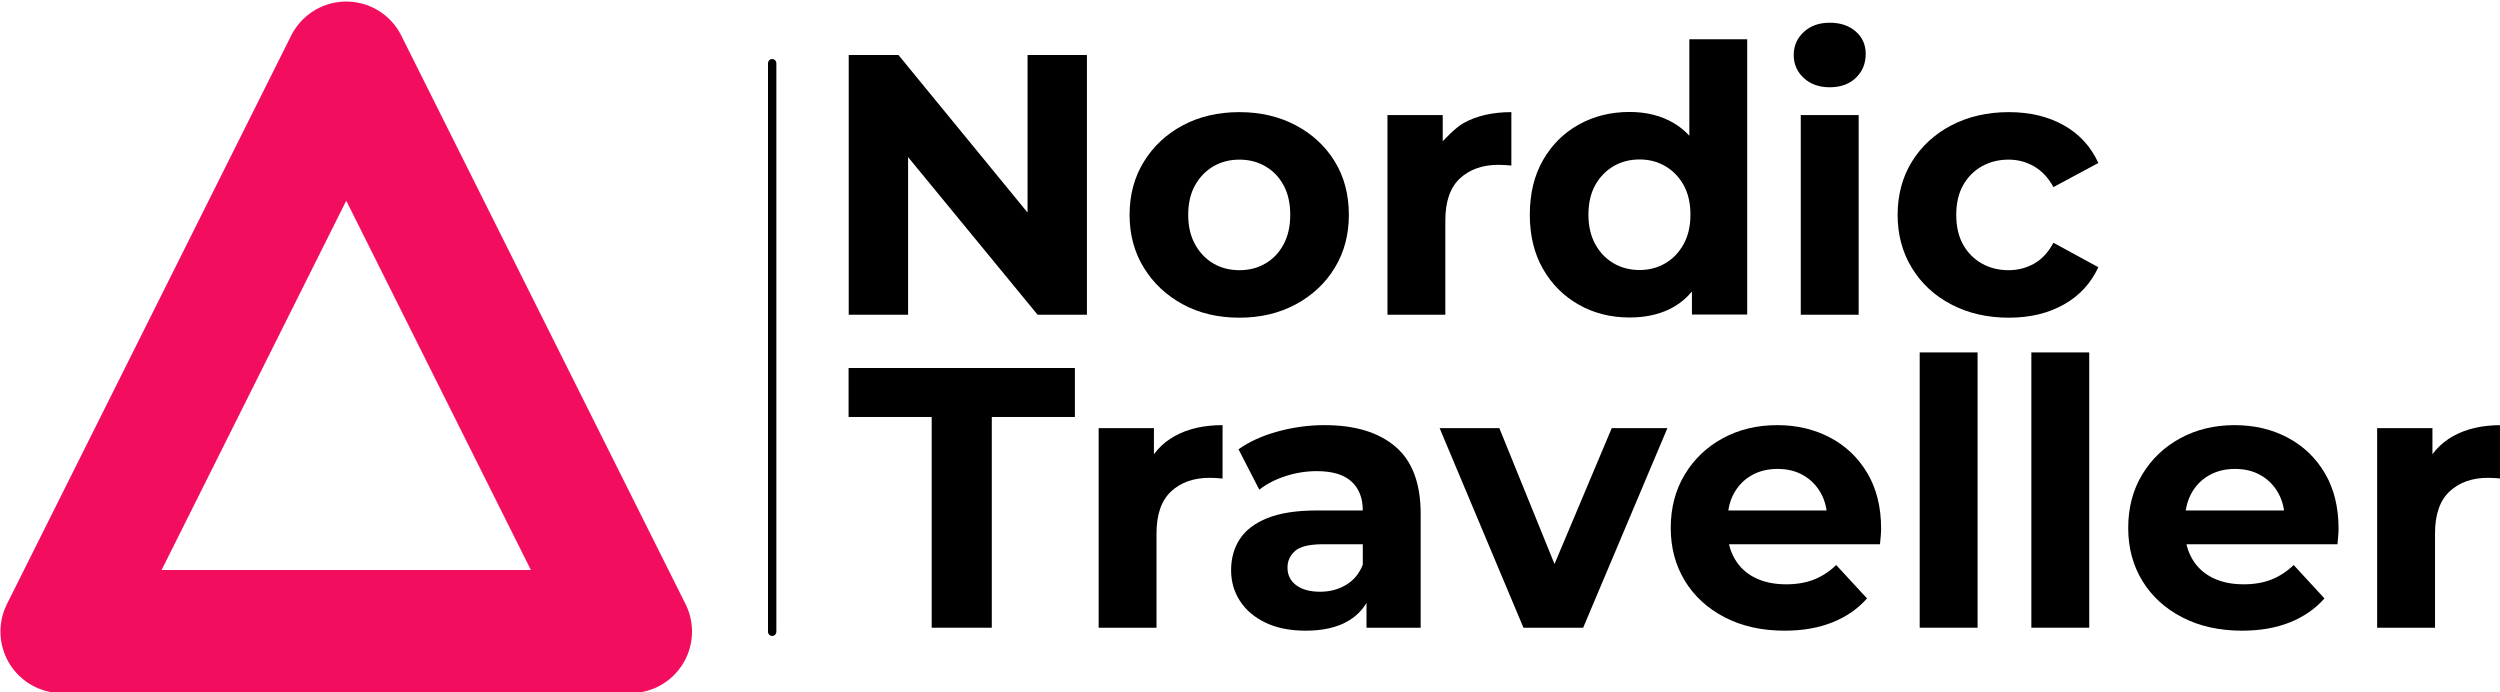
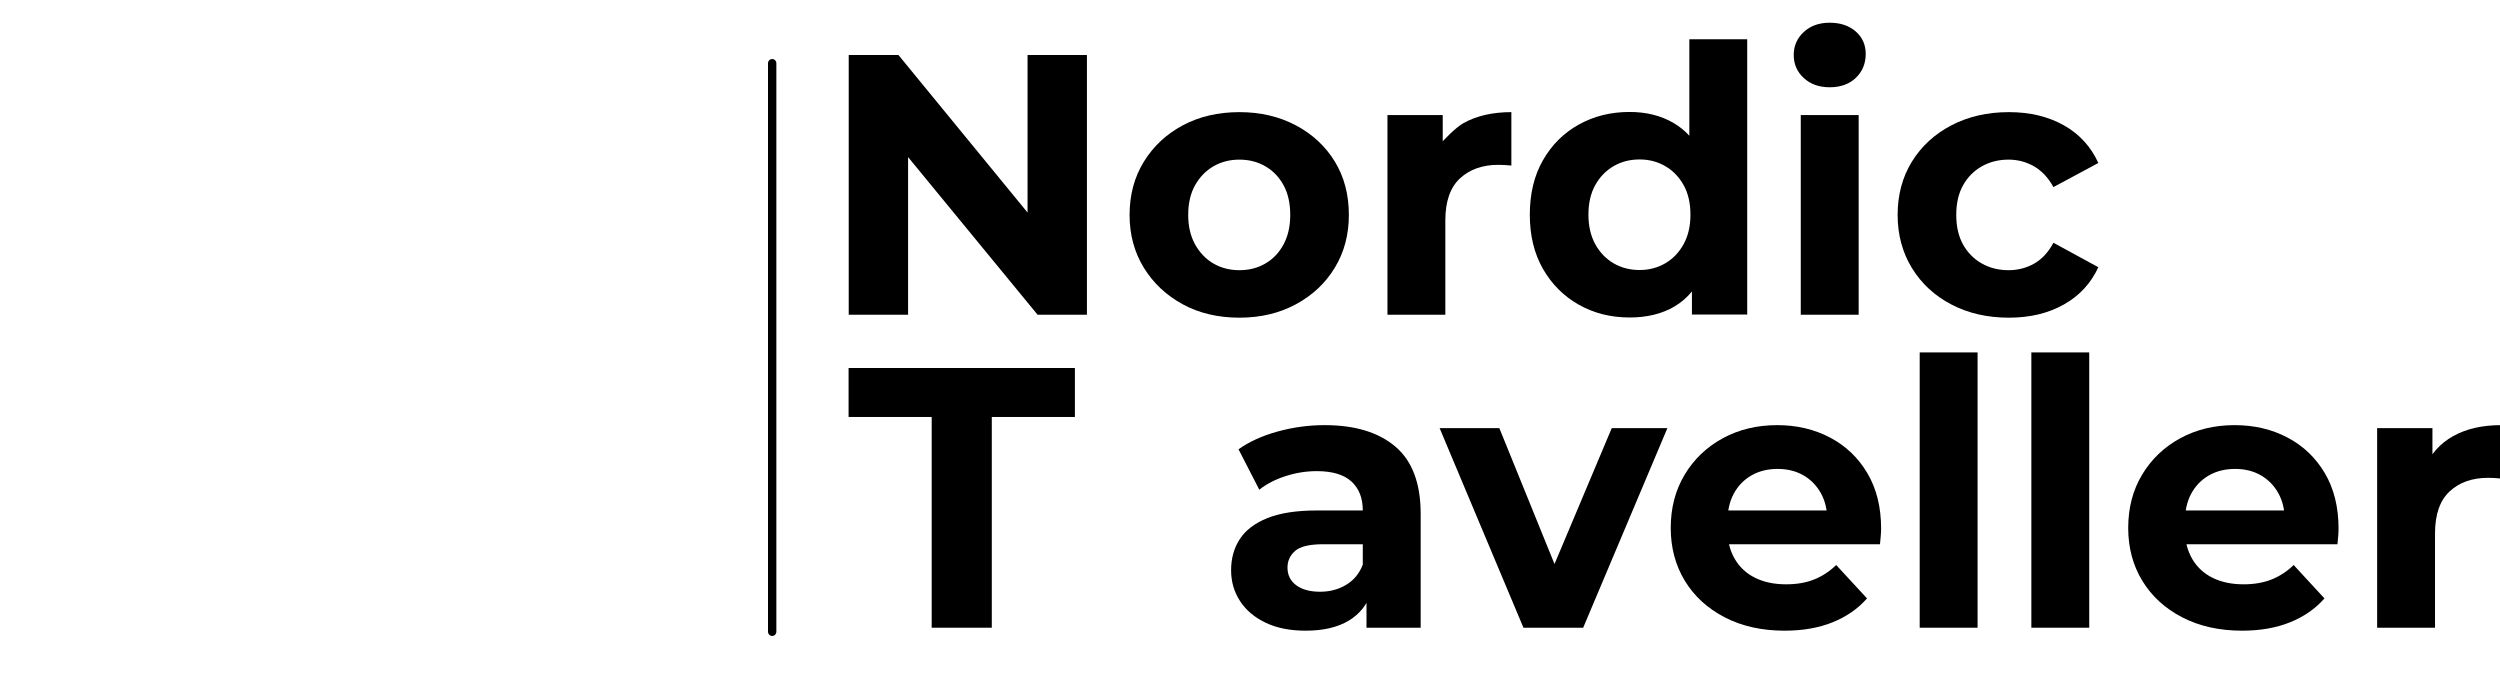
<svg xmlns="http://www.w3.org/2000/svg" xmlns:ns1="http://www.serif.com/" width="100%" height="100%" viewBox="0 0 1235 342" version="1.1" xml:space="preserve" style="fill-rule:evenodd;clip-rule:evenodd;stroke-linecap:round;stroke-linejoin:round;stroke-miterlimit:1.5;">
  <g transform="matrix(0.232,0,0,0.232,-121.582,-857.253)">
    <g>
      <g id="Nodic-Traveller-logo" ns1:id="Nodic Traveller-logo">
        <g transform="matrix(0.629,0,0,0.629,-1614.27,2723.82)">
-           <path d="M4571.65,1757.66L5533.87,3682.1L3609.43,3682.1L4571.65,1757.66Z" style="fill:none;stroke:rgb(242,13,94);stroke-width:416.67px;" />
-         </g>
+           </g>
        <g transform="matrix(1.465,0,0,1.465,-1080.45,-1746.17)">
          <g transform="matrix(4.787,0,0,4.787,-2055.63,-3931.33)">
            <path d="M915.904,1692.69L915.904,1613.83L931,1613.83L970.203,1661.67L970.203,1613.83L988.228,1613.83L988.228,1692.69L973.245,1692.69L933.929,1644.83L933.929,1692.69L915.904,1692.69Z" />
            <path d="M1034.53,1693.59C1028.07,1693.59 1022.34,1692.24 1017.35,1689.54C1012.36,1686.83 1008.41,1683.13 1005.52,1678.44C1002.63,1673.75 1001.18,1668.39 1001.18,1662.39C1001.18,1656.3 1002.63,1650.91 1005.52,1646.22C1008.41,1641.53 1012.36,1637.85 1017.35,1635.18C1022.34,1632.52 1028.07,1631.18 1034.53,1631.18C1040.91,1631.18 1046.62,1632.52 1051.65,1635.18C1056.68,1637.85 1060.63,1641.51 1063.48,1646.16C1066.34,1650.82 1067.76,1656.23 1067.76,1662.39C1067.76,1668.39 1066.34,1673.75 1063.48,1678.44C1060.63,1683.13 1056.68,1686.83 1051.65,1689.54C1046.62,1692.24 1040.91,1693.59 1034.53,1693.59ZM1034.53,1679.17C1037.46,1679.17 1040.09,1678.5 1042.41,1677.14C1044.74,1675.79 1046.58,1673.86 1047.93,1671.34C1049.29,1668.83 1049.96,1665.84 1049.96,1662.39C1049.96,1658.86 1049.29,1655.85 1047.93,1653.37C1046.58,1650.9 1044.74,1648.98 1042.41,1647.63C1040.09,1646.28 1037.46,1645.6 1034.53,1645.6C1031.6,1645.6 1028.97,1646.28 1026.64,1647.63C1024.32,1648.98 1022.46,1650.9 1021.07,1653.37C1019.68,1655.85 1018.98,1658.86 1018.98,1662.39C1018.98,1665.84 1019.68,1668.83 1021.07,1671.34C1022.46,1673.86 1024.32,1675.79 1026.64,1677.14C1028.97,1678.5 1031.6,1679.17 1034.53,1679.17Z" />
            <path d="M1079.48,1692.69L1079.48,1632.08L1096.26,1632.08L1096.26,1640.03C1096.26,1640.03 1100.02,1635.92 1102.57,1634.51C1106.55,1632.29 1111.4,1631.18 1117.1,1631.18L1117.1,1647.4C1116.35,1647.33 1115.68,1647.27 1115.08,1647.24C1114.48,1647.2 1113.84,1647.18 1113.16,1647.18C1108.36,1647.18 1104.47,1648.55 1101.5,1651.29C1098.54,1654.03 1097.05,1658.29 1097.05,1664.08L1097.05,1692.69L1079.48,1692.69Z" />
            <g transform="matrix(0.615,0,0,0.615,409.398,632.194)">
              <path d="M1239.88,1712.91C1237.43,1715.89 1234.6,1718.34 1231.36,1720.26C1225.2,1723.92 1217.78,1725.75 1209.11,1725.75C1199.83,1725.75 1191.46,1723.65 1184.01,1719.43C1176.57,1715.22 1170.67,1709.33 1166.34,1701.76C1162,1694.19 1159.84,1685.27 1159.84,1675.02C1159.84,1664.64 1162,1655.66 1166.34,1648.09C1170.67,1640.52 1176.57,1634.66 1184.01,1630.51C1191.46,1626.36 1199.83,1624.28 1209.11,1624.28C1217.41,1624.28 1224.68,1626.11 1230.9,1629.78C1233.77,1631.46 1236.33,1633.54 1238.6,1636.02L1238.6,1588.38L1267.17,1588.38L1267.17,1724.29L1239.88,1724.29L1239.88,1712.91ZM1214.05,1702.31C1218.69,1702.31 1222.91,1701.21 1226.69,1699.01C1230.48,1696.81 1233.5,1693.67 1235.76,1689.58C1238.02,1685.49 1239.15,1680.63 1239.15,1675.02C1239.15,1669.28 1238.02,1664.39 1235.76,1660.36C1233.5,1656.33 1230.48,1653.22 1226.69,1651.02C1222.91,1648.82 1218.69,1647.73 1214.05,1647.73C1209.29,1647.73 1205.02,1648.82 1201.23,1651.02C1197.45,1653.22 1194.42,1656.33 1192.16,1660.36C1189.91,1664.39 1188.78,1669.28 1188.78,1675.02C1188.78,1680.63 1189.91,1685.49 1192.16,1689.58C1194.42,1693.67 1197.45,1696.81 1201.23,1699.01C1205.02,1701.21 1209.29,1702.31 1214.05,1702.31Z" />
            </g>
            <path d="M1204.97,1692.69L1204.97,1632.08L1222.55,1632.08L1222.55,1692.69L1204.97,1692.69ZM1213.76,1623.63C1210.53,1623.63 1207.9,1622.69 1205.88,1620.82C1203.85,1618.94 1202.83,1616.61 1202.83,1613.83C1202.83,1611.05 1203.85,1608.73 1205.88,1606.85C1207.9,1604.97 1210.53,1604.03 1213.76,1604.03C1216.99,1604.03 1219.62,1604.91 1221.65,1606.68C1223.67,1608.44 1224.69,1610.72 1224.69,1613.5C1224.69,1616.42 1223.69,1618.85 1221.7,1620.76C1219.71,1622.68 1217.07,1623.63 1213.76,1623.63Z" />
            <path d="M1268.17,1693.59C1261.64,1693.59 1255.82,1692.26 1250.71,1689.59C1245.6,1686.93 1241.61,1683.23 1238.71,1678.5C1235.82,1673.77 1234.38,1668.39 1234.38,1662.39C1234.38,1656.3 1235.82,1650.91 1238.71,1646.22C1241.61,1641.53 1245.6,1637.85 1250.71,1635.18C1255.82,1632.52 1261.64,1631.18 1268.17,1631.18C1274.56,1631.18 1280.11,1632.52 1284.85,1635.18C1289.58,1637.85 1293.07,1641.66 1295.32,1646.62L1281.69,1653.94C1280.11,1651.08 1278.14,1648.98 1275.78,1647.63C1273.41,1646.28 1270.84,1645.6 1268.06,1645.6C1265.06,1645.6 1262.35,1646.28 1259.95,1647.63C1257.55,1648.98 1255.65,1650.9 1254.26,1653.37C1252.87,1655.85 1252.18,1658.86 1252.18,1662.39C1252.18,1665.92 1252.87,1668.92 1254.26,1671.4C1255.65,1673.88 1257.55,1675.79 1259.95,1677.14C1262.35,1678.5 1265.06,1679.17 1268.06,1679.17C1270.84,1679.17 1273.41,1678.52 1275.78,1677.2C1278.14,1675.89 1280.11,1673.77 1281.69,1670.84L1295.32,1678.27C1293.07,1683.15 1289.58,1686.93 1284.85,1689.59C1280.11,1692.26 1274.56,1693.59 1268.17,1693.59Z" />
          </g>
          <g transform="matrix(4.314,0,0,4.314,-1584.43,-2675.77)">
            <path d="M935.054,1692.69L935.054,1621.69L907.054,1621.69L907.054,1605.19L983.304,1605.19L983.304,1621.69L955.304,1621.69L955.304,1692.69L935.054,1692.69Z" style="fill-rule:nonzero;" />
-             <path d="M991.304,1692.69L991.304,1625.44L1009.93,1625.44L1009.93,1644.44L1007.3,1638.94C1009.3,1634.19 1012.51,1630.59 1016.93,1628.13C1021.35,1625.67 1026.72,1624.44 1033.05,1624.44L1033.05,1642.44C1032.22,1642.36 1031.47,1642.3 1030.8,1642.25C1030.14,1642.21 1029.43,1642.19 1028.68,1642.19C1023.35,1642.19 1019.03,1643.71 1015.74,1646.75C1012.45,1649.8 1010.8,1654.52 1010.8,1660.94L1010.8,1692.69L991.304,1692.69Z" style="fill-rule:nonzero;" />
            <path d="M1081.55,1692.69L1081.55,1679.57L1080.3,1676.69L1080.3,1653.19C1080.3,1649.02 1079.03,1645.77 1076.49,1643.44C1073.95,1641.11 1070.05,1639.94 1064.8,1639.94C1061.22,1639.94 1057.7,1640.5 1054.24,1641.63C1050.78,1642.75 1047.85,1644.27 1045.43,1646.19L1038.43,1632.57C1042.1,1629.98 1046.51,1627.98 1051.68,1626.57C1056.85,1625.15 1062.1,1624.44 1067.43,1624.44C1077.68,1624.44 1085.64,1626.86 1091.3,1631.69C1096.97,1636.52 1099.8,1644.07 1099.8,1654.32L1099.8,1692.69L1081.55,1692.69ZM1061.05,1693.69C1055.8,1693.69 1051.3,1692.8 1047.55,1691C1043.8,1689.21 1040.93,1686.77 1038.93,1683.69C1036.93,1680.61 1035.93,1677.15 1035.93,1673.32C1035.93,1669.32 1036.91,1665.82 1038.87,1662.82C1040.83,1659.82 1043.93,1657.46 1048.18,1655.75C1052.43,1654.05 1057.97,1653.19 1064.8,1653.19L1082.68,1653.19L1082.68,1664.57L1066.93,1664.57C1062.35,1664.57 1059.2,1665.32 1057.49,1666.82C1055.78,1668.32 1054.93,1670.19 1054.93,1672.44C1054.93,1674.94 1055.91,1676.92 1057.87,1678.38C1059.83,1679.84 1062.51,1680.57 1065.93,1680.57C1069.18,1680.57 1072.1,1679.8 1074.68,1678.25C1077.26,1676.71 1079.14,1674.44 1080.3,1671.44L1083.3,1680.44C1081.89,1684.77 1079.3,1688.07 1075.55,1690.32C1071.8,1692.57 1066.97,1693.69 1061.05,1693.69Z" style="fill-rule:nonzero;" />
            <path d="M1134.43,1692.69L1106.18,1625.44L1126.3,1625.44L1149.8,1683.32L1139.8,1683.32L1164.18,1625.44L1182.93,1625.44L1154.55,1692.69L1134.43,1692.69Z" style="fill-rule:nonzero;" />
            <path d="M1222.43,1693.69C1214.76,1693.69 1208.03,1692.19 1202.24,1689.19C1196.45,1686.19 1191.97,1682.09 1188.8,1676.88C1185.64,1671.67 1184.05,1665.73 1184.05,1659.07C1184.05,1652.32 1185.62,1646.34 1188.74,1641.13C1191.87,1635.92 1196.14,1631.84 1201.55,1628.88C1206.97,1625.92 1213.1,1624.44 1219.93,1624.44C1226.51,1624.44 1232.45,1625.84 1237.74,1628.63C1243.03,1631.42 1247.22,1635.42 1250.3,1640.63C1253.39,1645.84 1254.93,1652.07 1254.93,1659.32C1254.93,1660.07 1254.89,1660.92 1254.8,1661.88C1254.72,1662.84 1254.64,1663.73 1254.55,1664.57L1199.93,1664.57L1199.93,1653.19L1244.3,1653.19L1236.8,1656.57C1236.8,1653.07 1236.1,1650.02 1234.68,1647.44C1233.26,1644.86 1231.3,1642.84 1228.8,1641.38C1226.3,1639.92 1223.39,1639.19 1220.05,1639.19C1216.72,1639.19 1213.78,1639.92 1211.24,1641.38C1208.7,1642.84 1206.72,1644.88 1205.3,1647.5C1203.89,1650.13 1203.18,1653.23 1203.18,1656.82L1203.18,1659.82C1203.18,1663.48 1203.99,1666.71 1205.62,1669.5C1207.24,1672.3 1209.53,1674.42 1212.49,1675.88C1215.45,1677.34 1218.93,1678.07 1222.93,1678.07C1226.51,1678.07 1229.66,1677.52 1232.37,1676.44C1235.08,1675.36 1237.55,1673.73 1239.8,1671.57L1250.18,1682.82C1247.1,1686.32 1243.22,1689 1238.55,1690.88C1233.89,1692.75 1228.51,1693.69 1222.43,1693.69Z" style="fill-rule:nonzero;" />
            <rect x="1267.93" y="1599.94" width="19.5" height="92.75" />
            <rect x="1305.55" y="1599.94" width="19.5" height="92.75" />
            <path d="M1376.55,1693.69C1368.89,1693.69 1362.16,1692.19 1356.37,1689.19C1350.58,1686.19 1346.1,1682.09 1342.93,1676.88C1339.76,1671.67 1338.18,1665.73 1338.18,1659.07C1338.18,1652.32 1339.74,1646.34 1342.87,1641.13C1345.99,1635.92 1350.26,1631.84 1355.68,1628.88C1361.1,1625.92 1367.22,1624.44 1374.05,1624.44C1380.64,1624.44 1386.58,1625.84 1391.87,1628.63C1397.16,1631.42 1401.35,1635.42 1404.43,1640.63C1407.51,1645.84 1409.05,1652.07 1409.05,1659.32C1409.05,1660.07 1409.01,1660.92 1408.93,1661.88C1408.85,1662.84 1408.76,1663.73 1408.68,1664.57L1354.05,1664.57L1354.05,1653.19L1398.43,1653.19L1390.93,1656.57C1390.93,1653.07 1390.22,1650.02 1388.8,1647.44C1387.39,1644.86 1385.43,1642.84 1382.93,1641.38C1380.43,1639.92 1377.51,1639.19 1374.18,1639.19C1370.85,1639.19 1367.91,1639.92 1365.37,1641.38C1362.83,1642.84 1360.85,1644.88 1359.43,1647.5C1358.01,1650.13 1357.3,1653.23 1357.3,1656.82L1357.3,1659.82C1357.3,1663.48 1358.12,1666.71 1359.74,1669.5C1361.37,1672.3 1363.66,1674.42 1366.62,1675.88C1369.58,1677.34 1373.05,1678.07 1377.05,1678.07C1380.64,1678.07 1383.78,1677.52 1386.49,1676.44C1389.2,1675.36 1391.68,1673.73 1393.93,1671.57L1404.3,1682.82C1401.22,1686.32 1397.35,1689 1392.68,1690.88C1388.01,1692.75 1382.64,1693.69 1376.55,1693.69Z" style="fill-rule:nonzero;" />
            <path d="M1422.05,1692.69L1422.05,1625.44L1440.68,1625.44L1440.68,1644.44L1438.05,1638.94C1440.05,1634.19 1443.26,1630.59 1447.68,1628.13C1452.1,1625.67 1457.47,1624.44 1463.8,1624.44L1463.8,1642.44C1462.97,1642.36 1462.22,1642.3 1461.55,1642.25C1460.89,1642.21 1460.18,1642.19 1459.43,1642.19C1454.1,1642.19 1449.78,1643.71 1446.49,1646.75C1443.2,1649.8 1441.55,1654.52 1441.55,1660.94L1441.55,1692.69L1422.05,1692.69Z" style="fill-rule:nonzero;" />
          </g>
        </g>
        <g transform="matrix(3.546,0,0,3.619,-741.049,-1847.1)">
          <path d="M820.452,1568.64L820.452,1903.07" style="fill:none;stroke:black;stroke-width:5.02px;stroke-linecap:butt;" />
        </g>
      </g>
    </g>
  </g>
</svg>